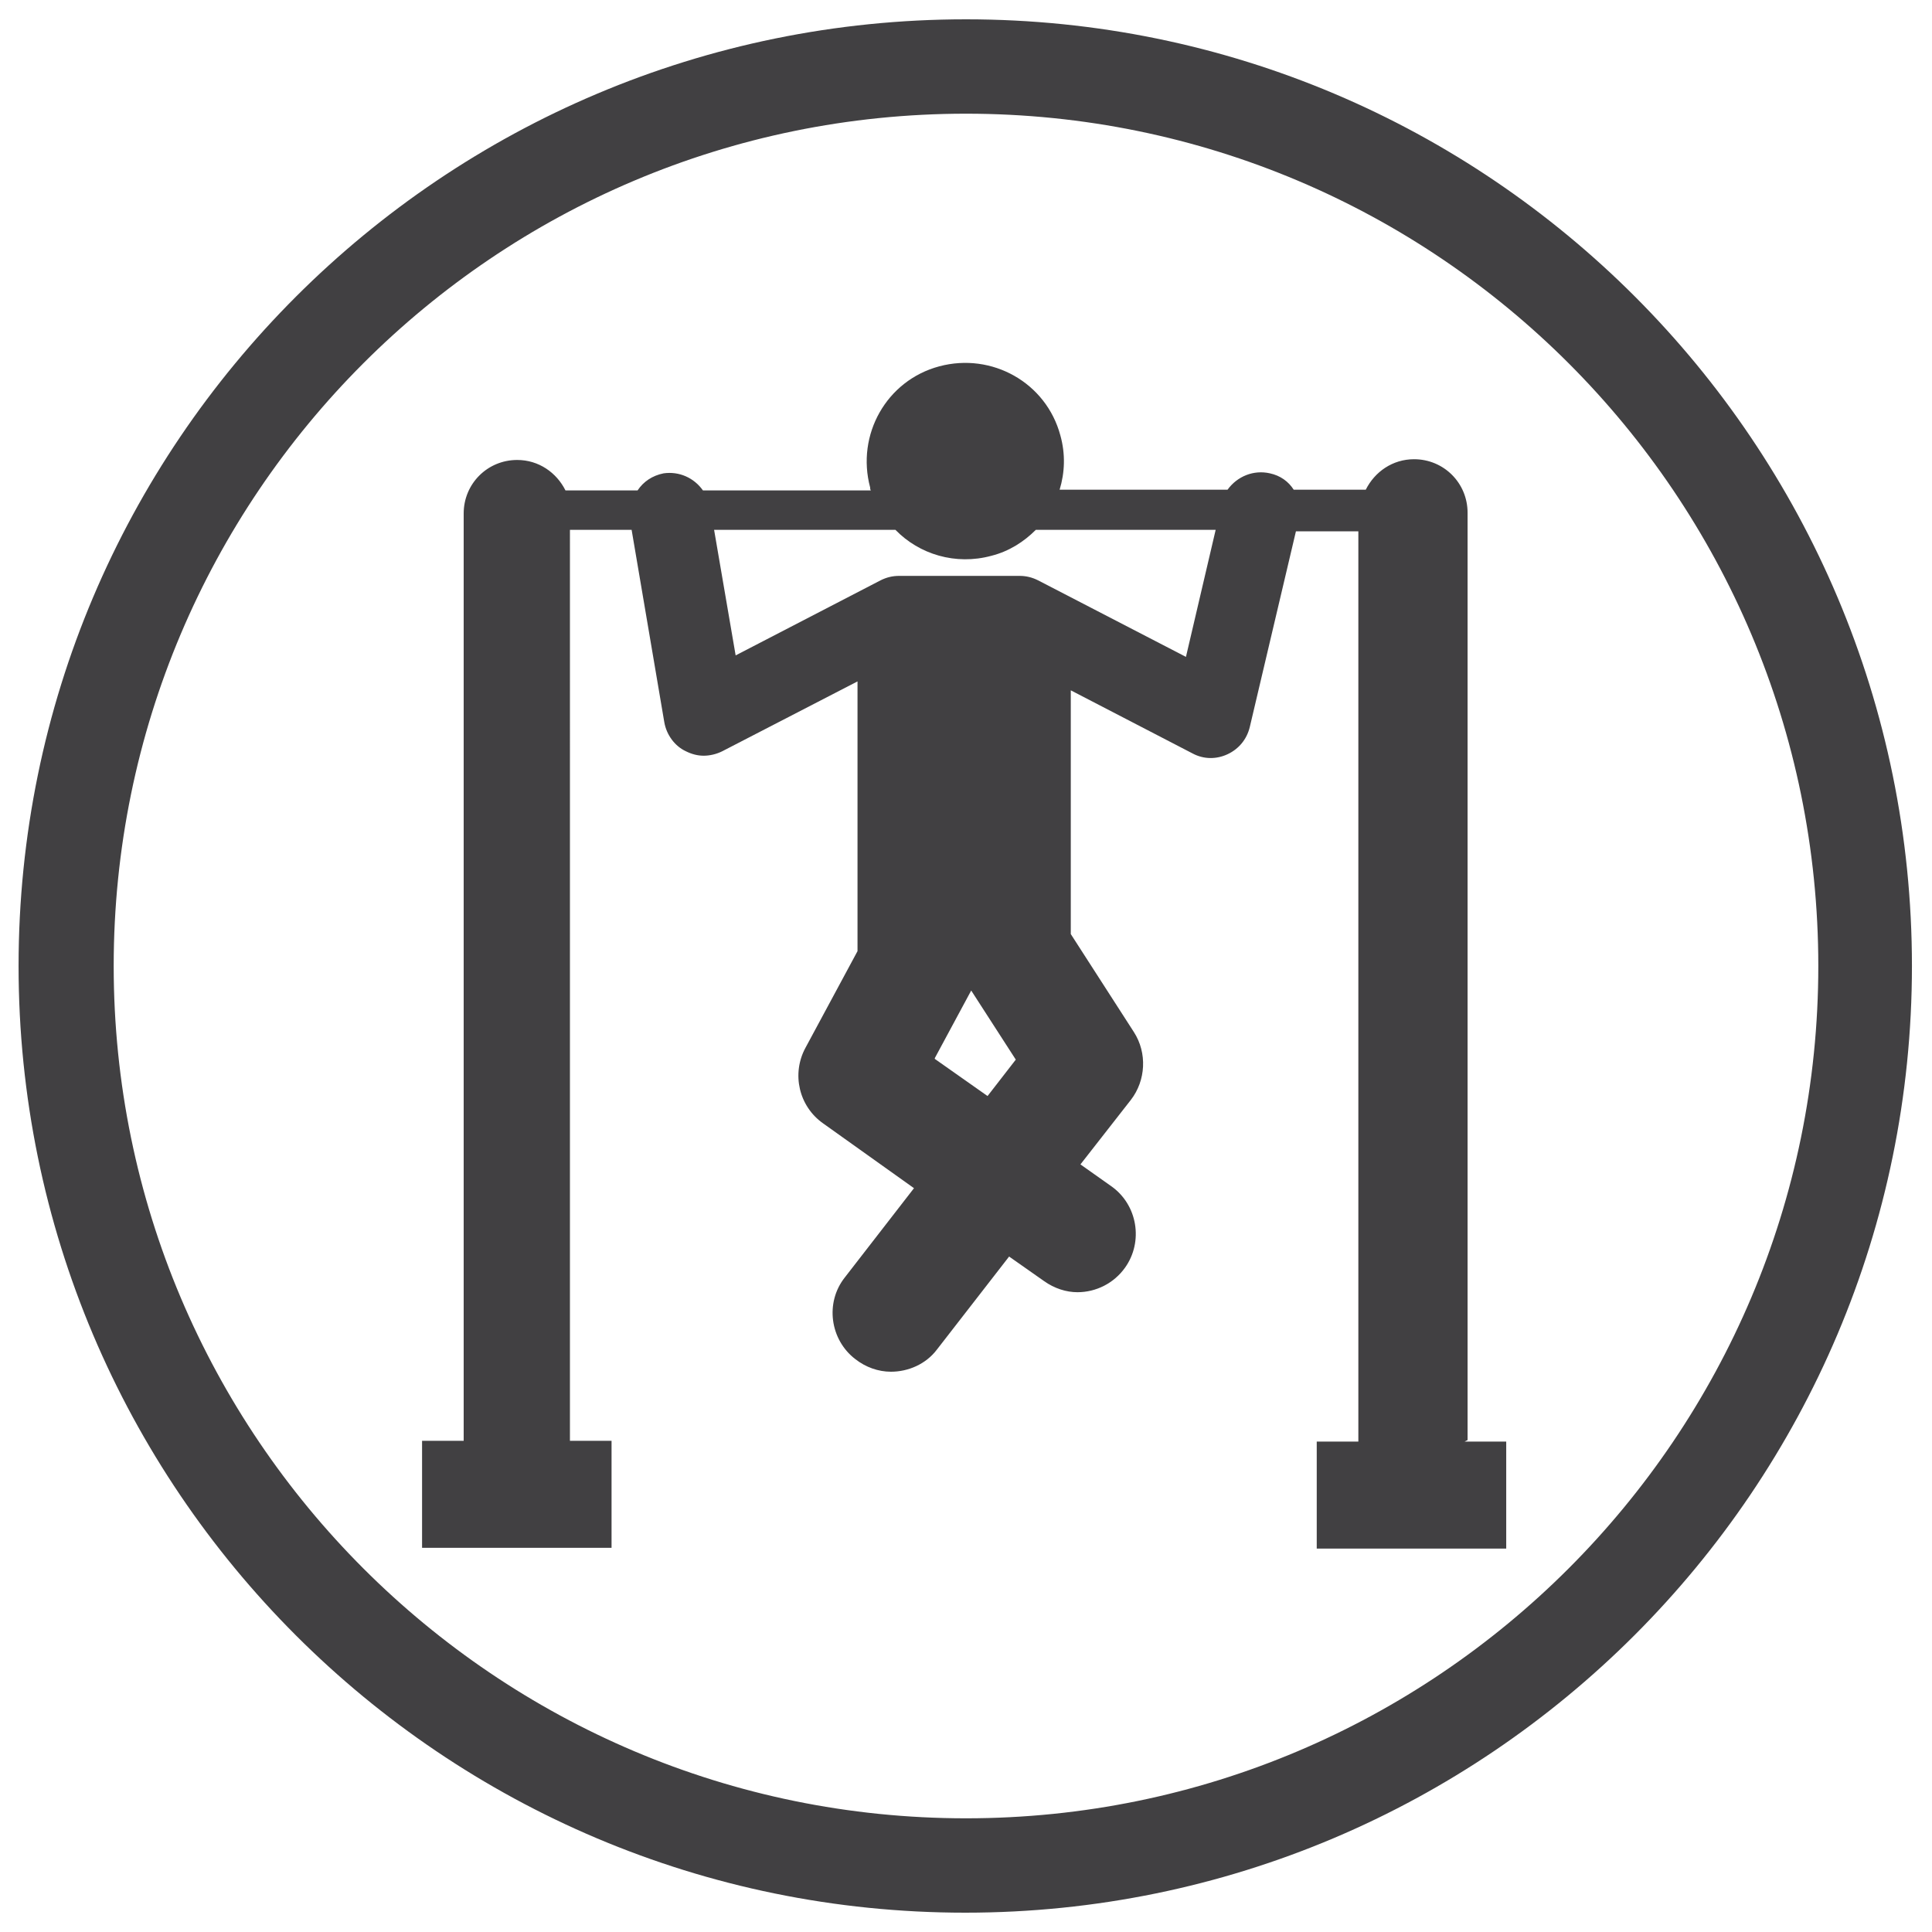
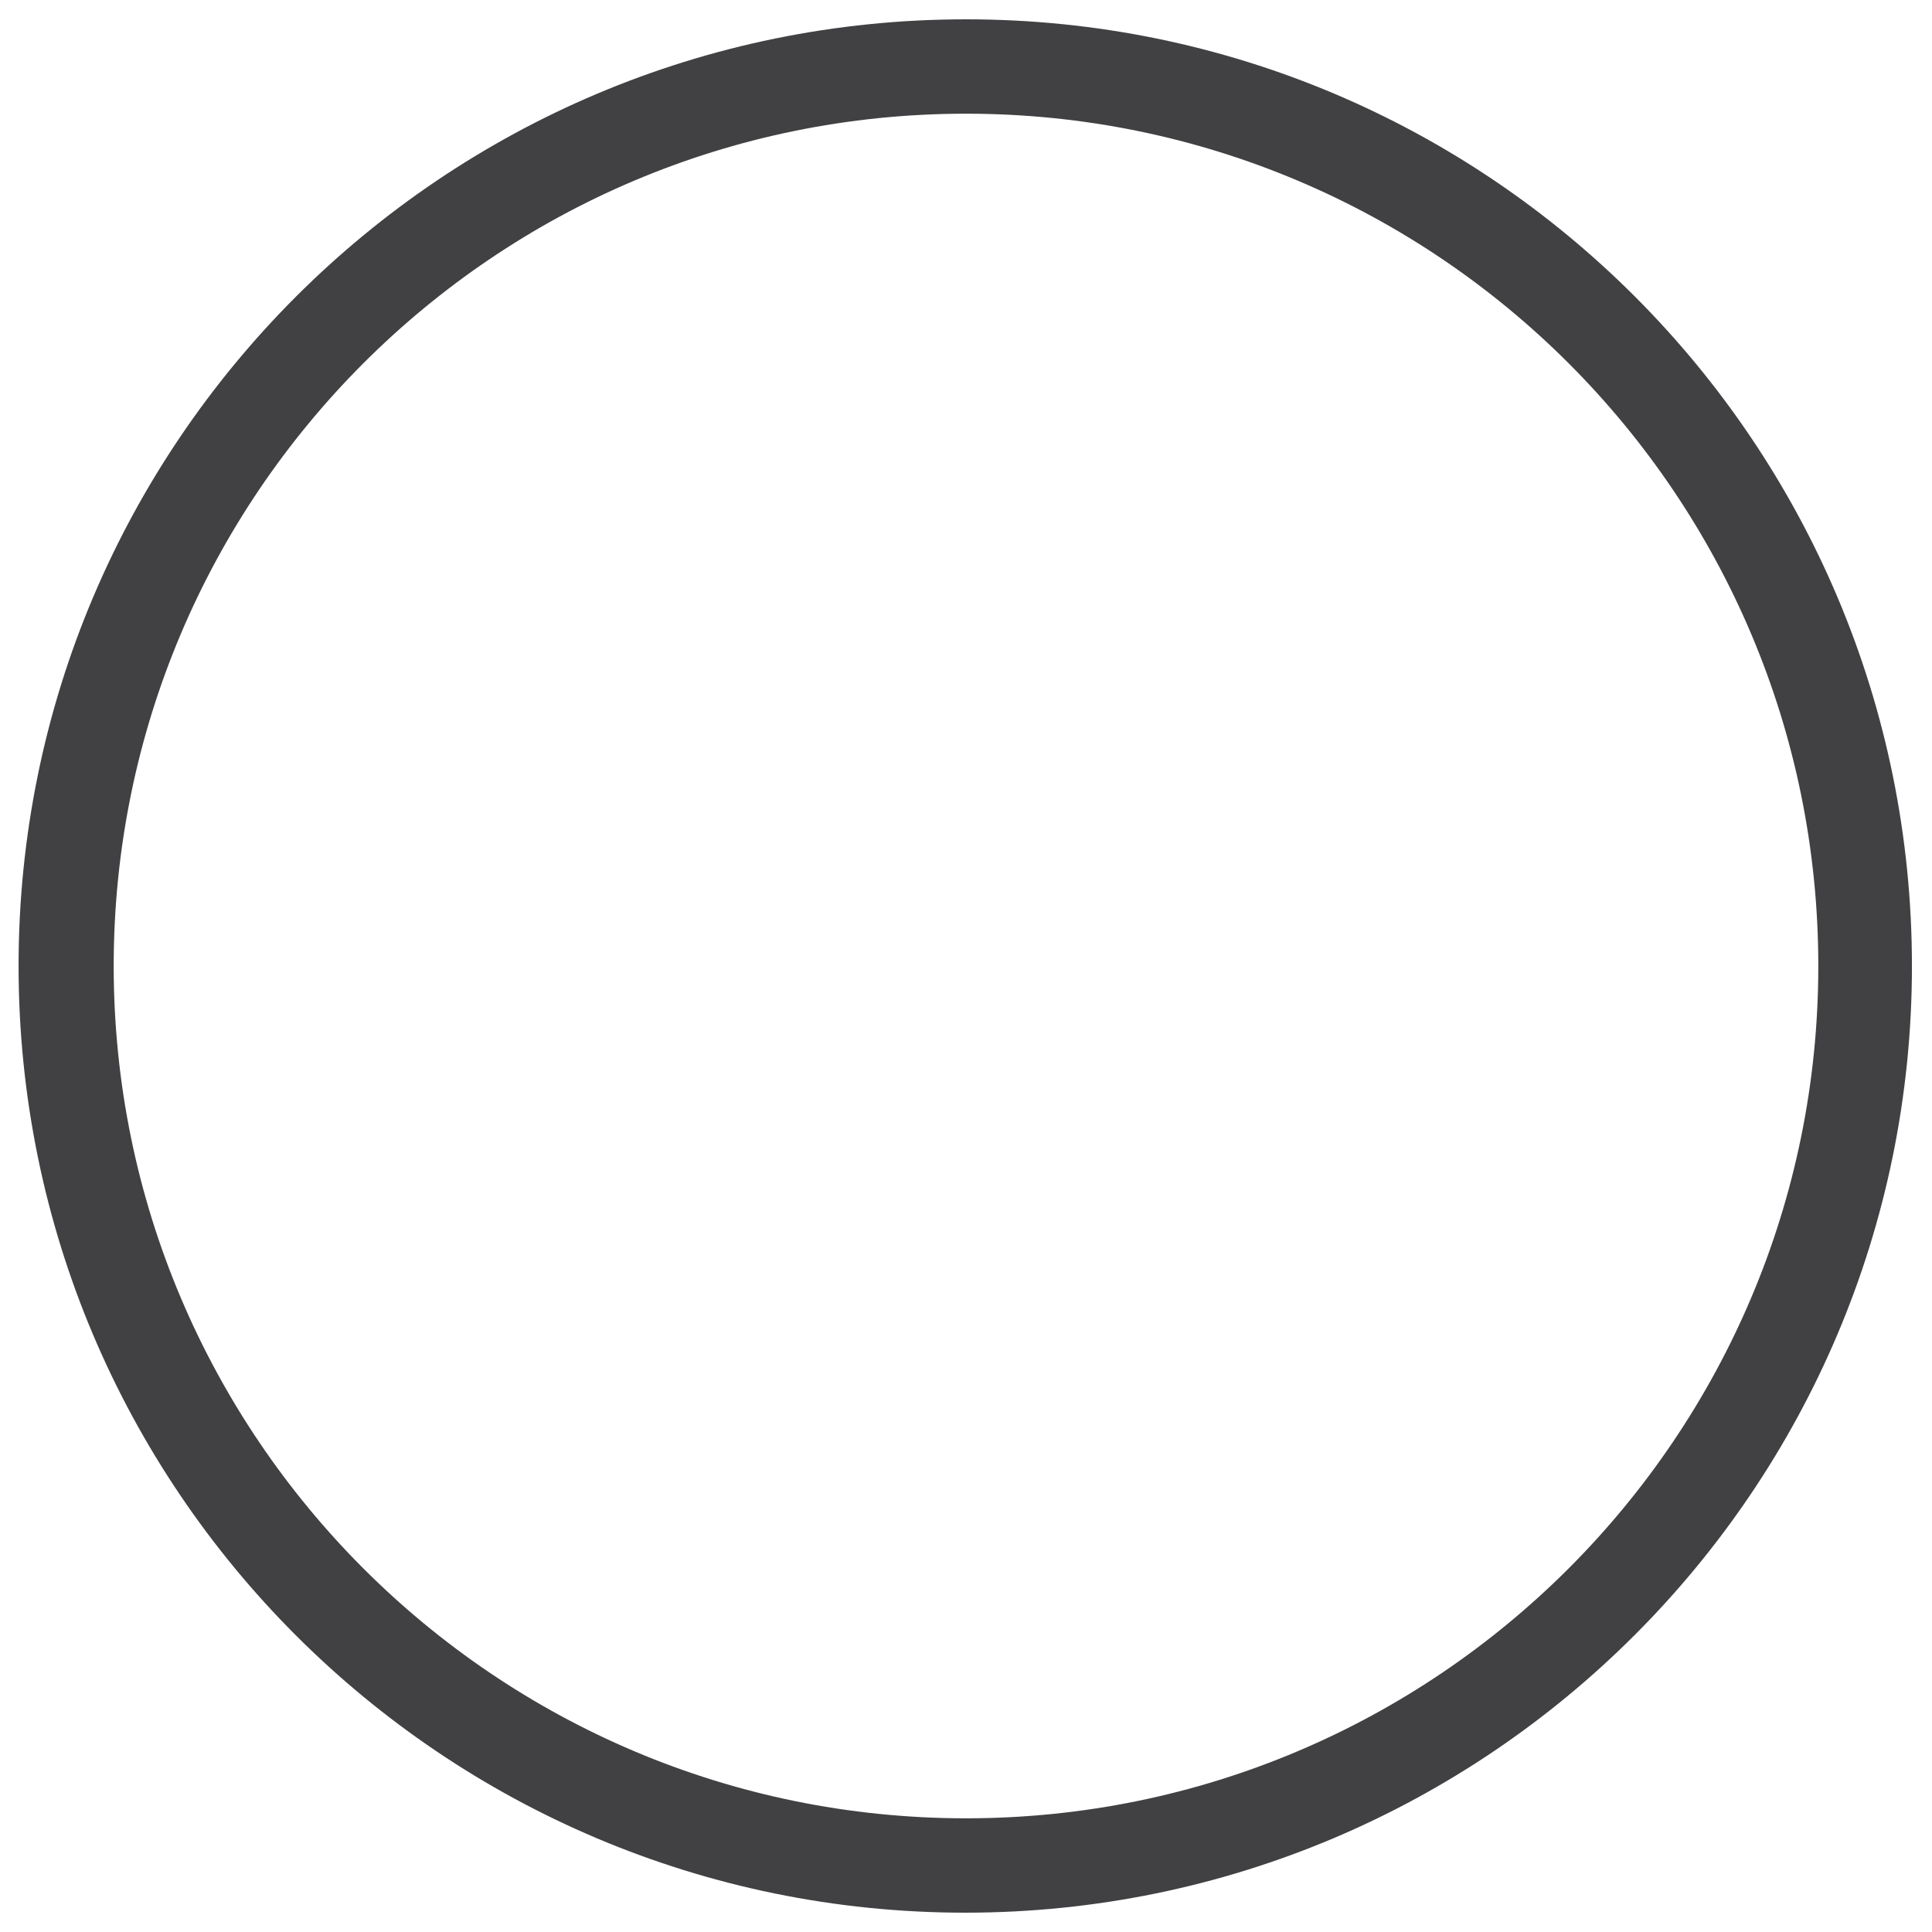
<svg xmlns="http://www.w3.org/2000/svg" id="WF_x5F_Amplitheatre" viewBox="0 0 26 26">
  <defs>
    <style>
      .cls-1 {
        fill: #414042;
      }
    </style>
  </defs>
  <path class="cls-1" d="M13,.26C5.96.26.25,5.96.25,13s5.71,12.74,12.74,12.74,12.74-5.71,12.74-12.74S20.04.26,13,.26M13,24.47c-6.33,0-11.47-5.14-11.47-11.47S6.66,1.53,13,1.53s11.47,5.14,11.47,11.47-5.14,11.47-11.47,11.47" />
-   <path class="cls-1" d="M19.75,19.38V6.9c0-.4-.32-.72-.72-.72-.29,0-.53.17-.65.41h-.97c-.07-.11-.18-.19-.32-.22-.22-.05-.44.04-.57.22h-2.26c.07-.23.08-.48.01-.73-.19-.71-.92-1.12-1.63-.93-.71.19-1.12.92-.93,1.63,0,.01,0,.03.01.04h-2.26c-.12-.17-.32-.26-.53-.23-.15.03-.27.11-.35.23h-.97c-.12-.24-.36-.41-.65-.41-.4,0-.72.32-.72.72v12.48h-.56v1.44h2.55v-1.44h-.56V7.13h.83l.44,2.59c.03.17.14.32.29.39.08.04.16.06.24.06s.17-.02.25-.06l1.82-.94v3.63l-.7,1.3c-.19.35-.09.79.24,1.02l1.22.87-.93,1.2c-.27.34-.2.84.14,1.1.14.11.31.17.48.17.23,0,.47-.1.62-.3l.97-1.25.47.33c.14.1.3.15.45.15.25,0,.49-.12.64-.33.25-.35.17-.85-.19-1.1l-.41-.29.68-.87c.2-.26.22-.63.04-.91l-.85-1.32v-3.28l1.64.85c.15.08.32.08.47.01.15-.07.26-.2.3-.37l.62-2.63h.84v12.25h-.56v1.44h2.55v-1.44h-.56ZM12.58,14.24l.49-.91.6.93-.38.49-.71-.5ZM15.96,8.84l-1.99-1.03c-.08-.04-.16-.06-.25-.06h-1.62c-.09,0-.17.02-.25.06l-1.95,1.01-.29-1.69h2.44c.32.33.81.48,1.29.35.24-.06.44-.19.6-.35h2.42l-.4,1.71Z" />
</svg>